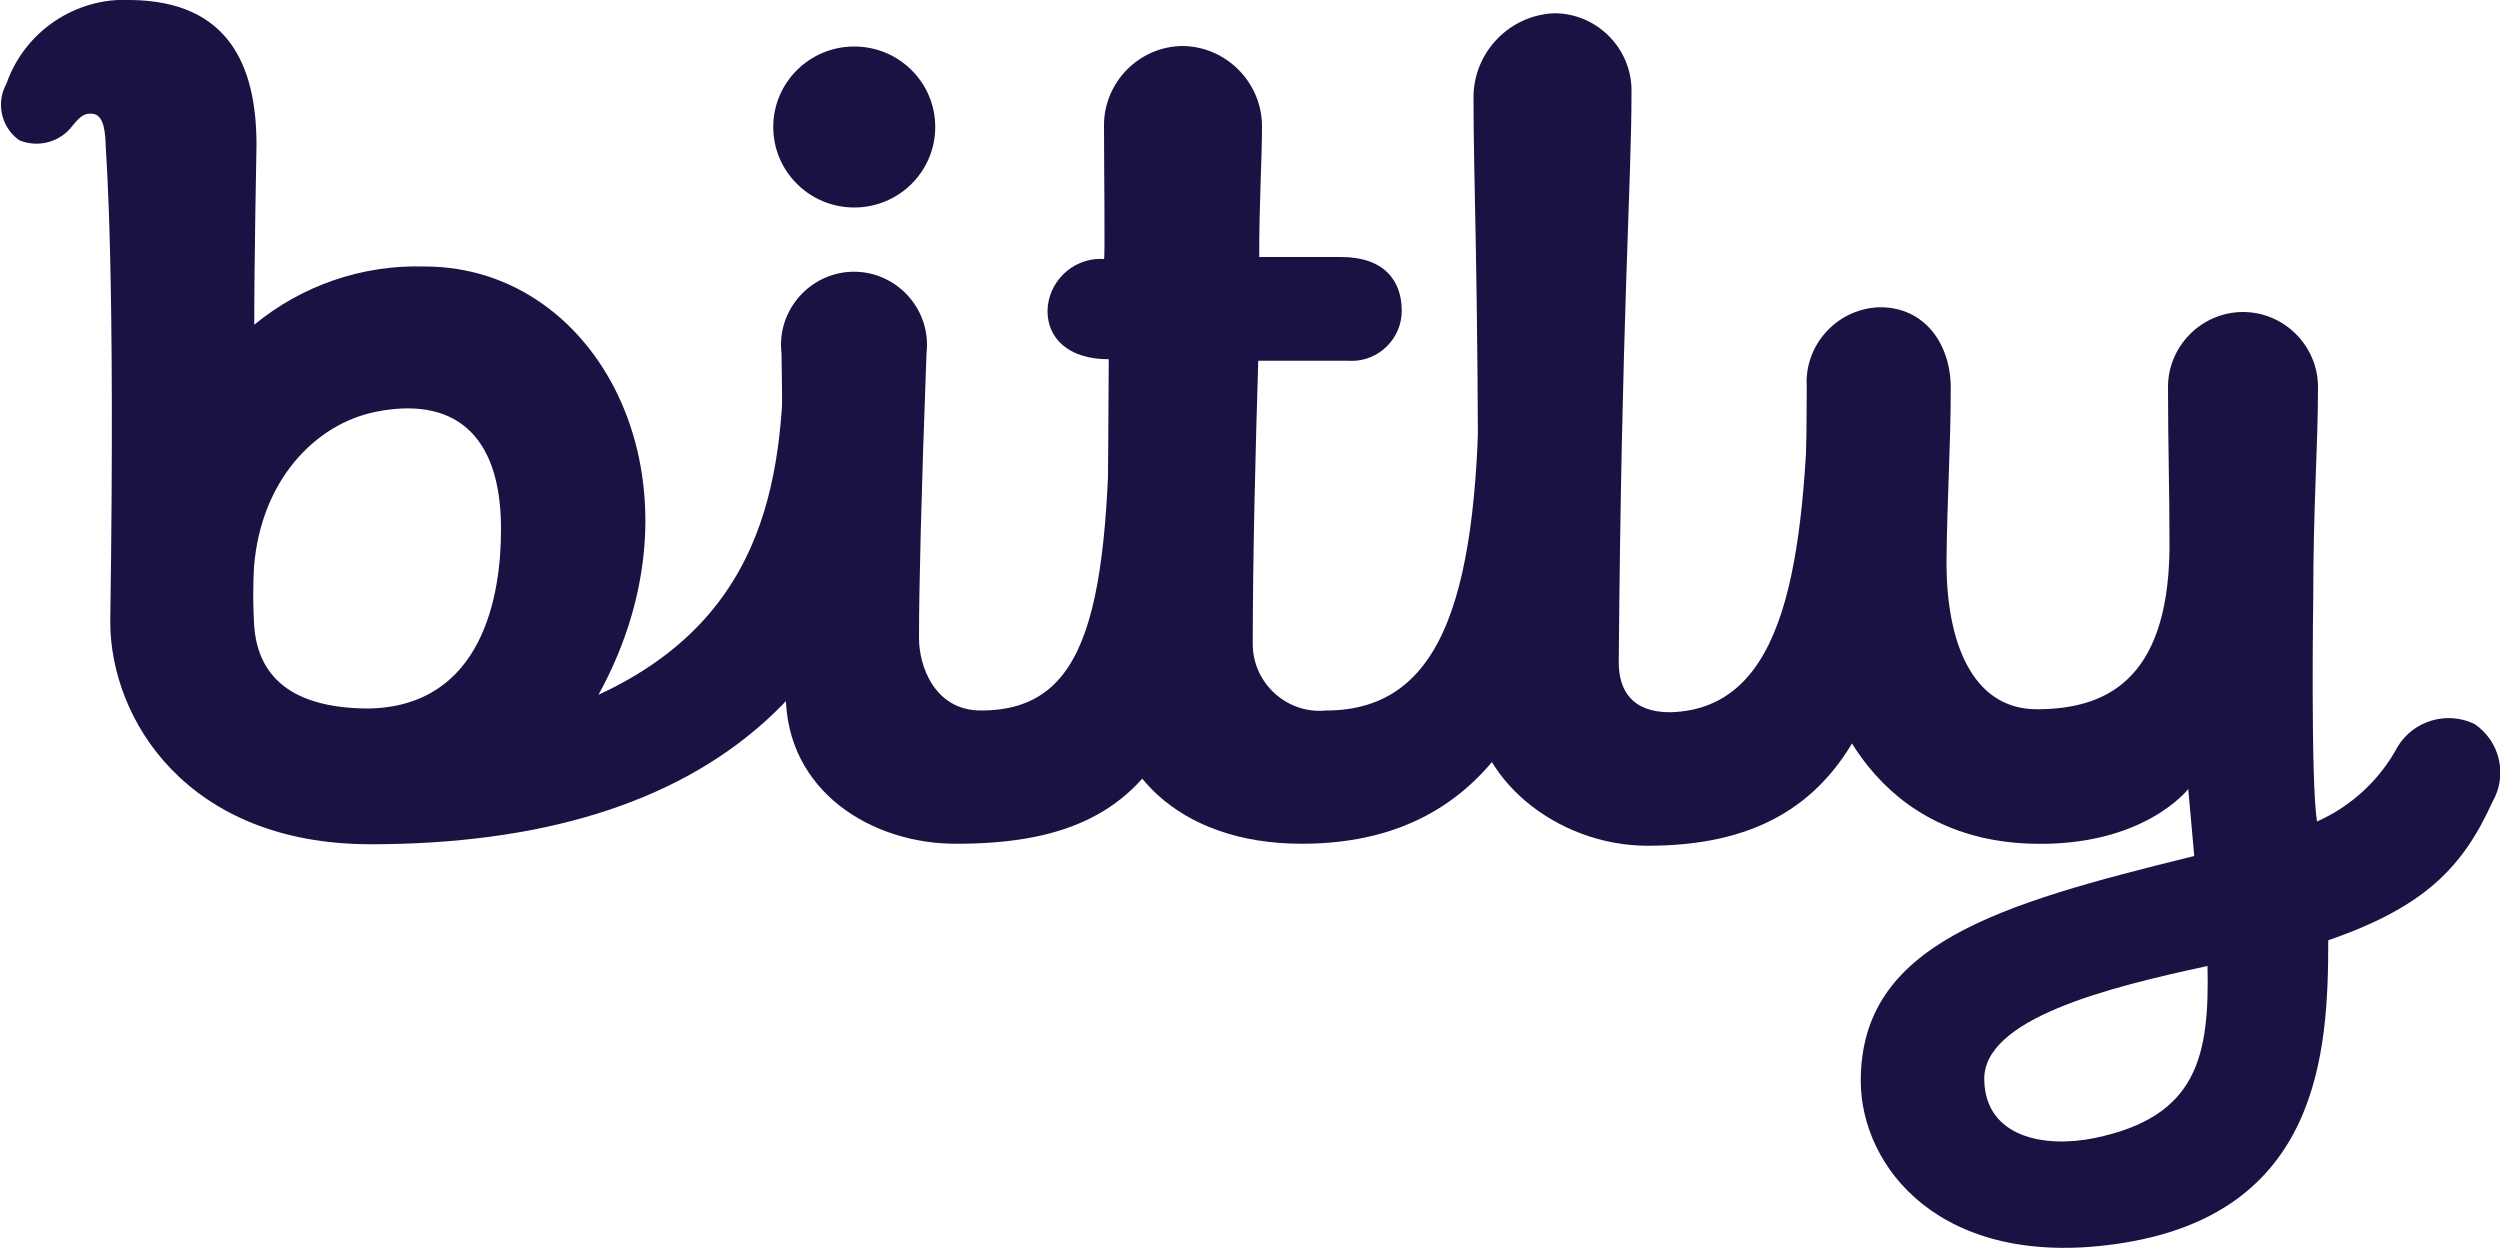
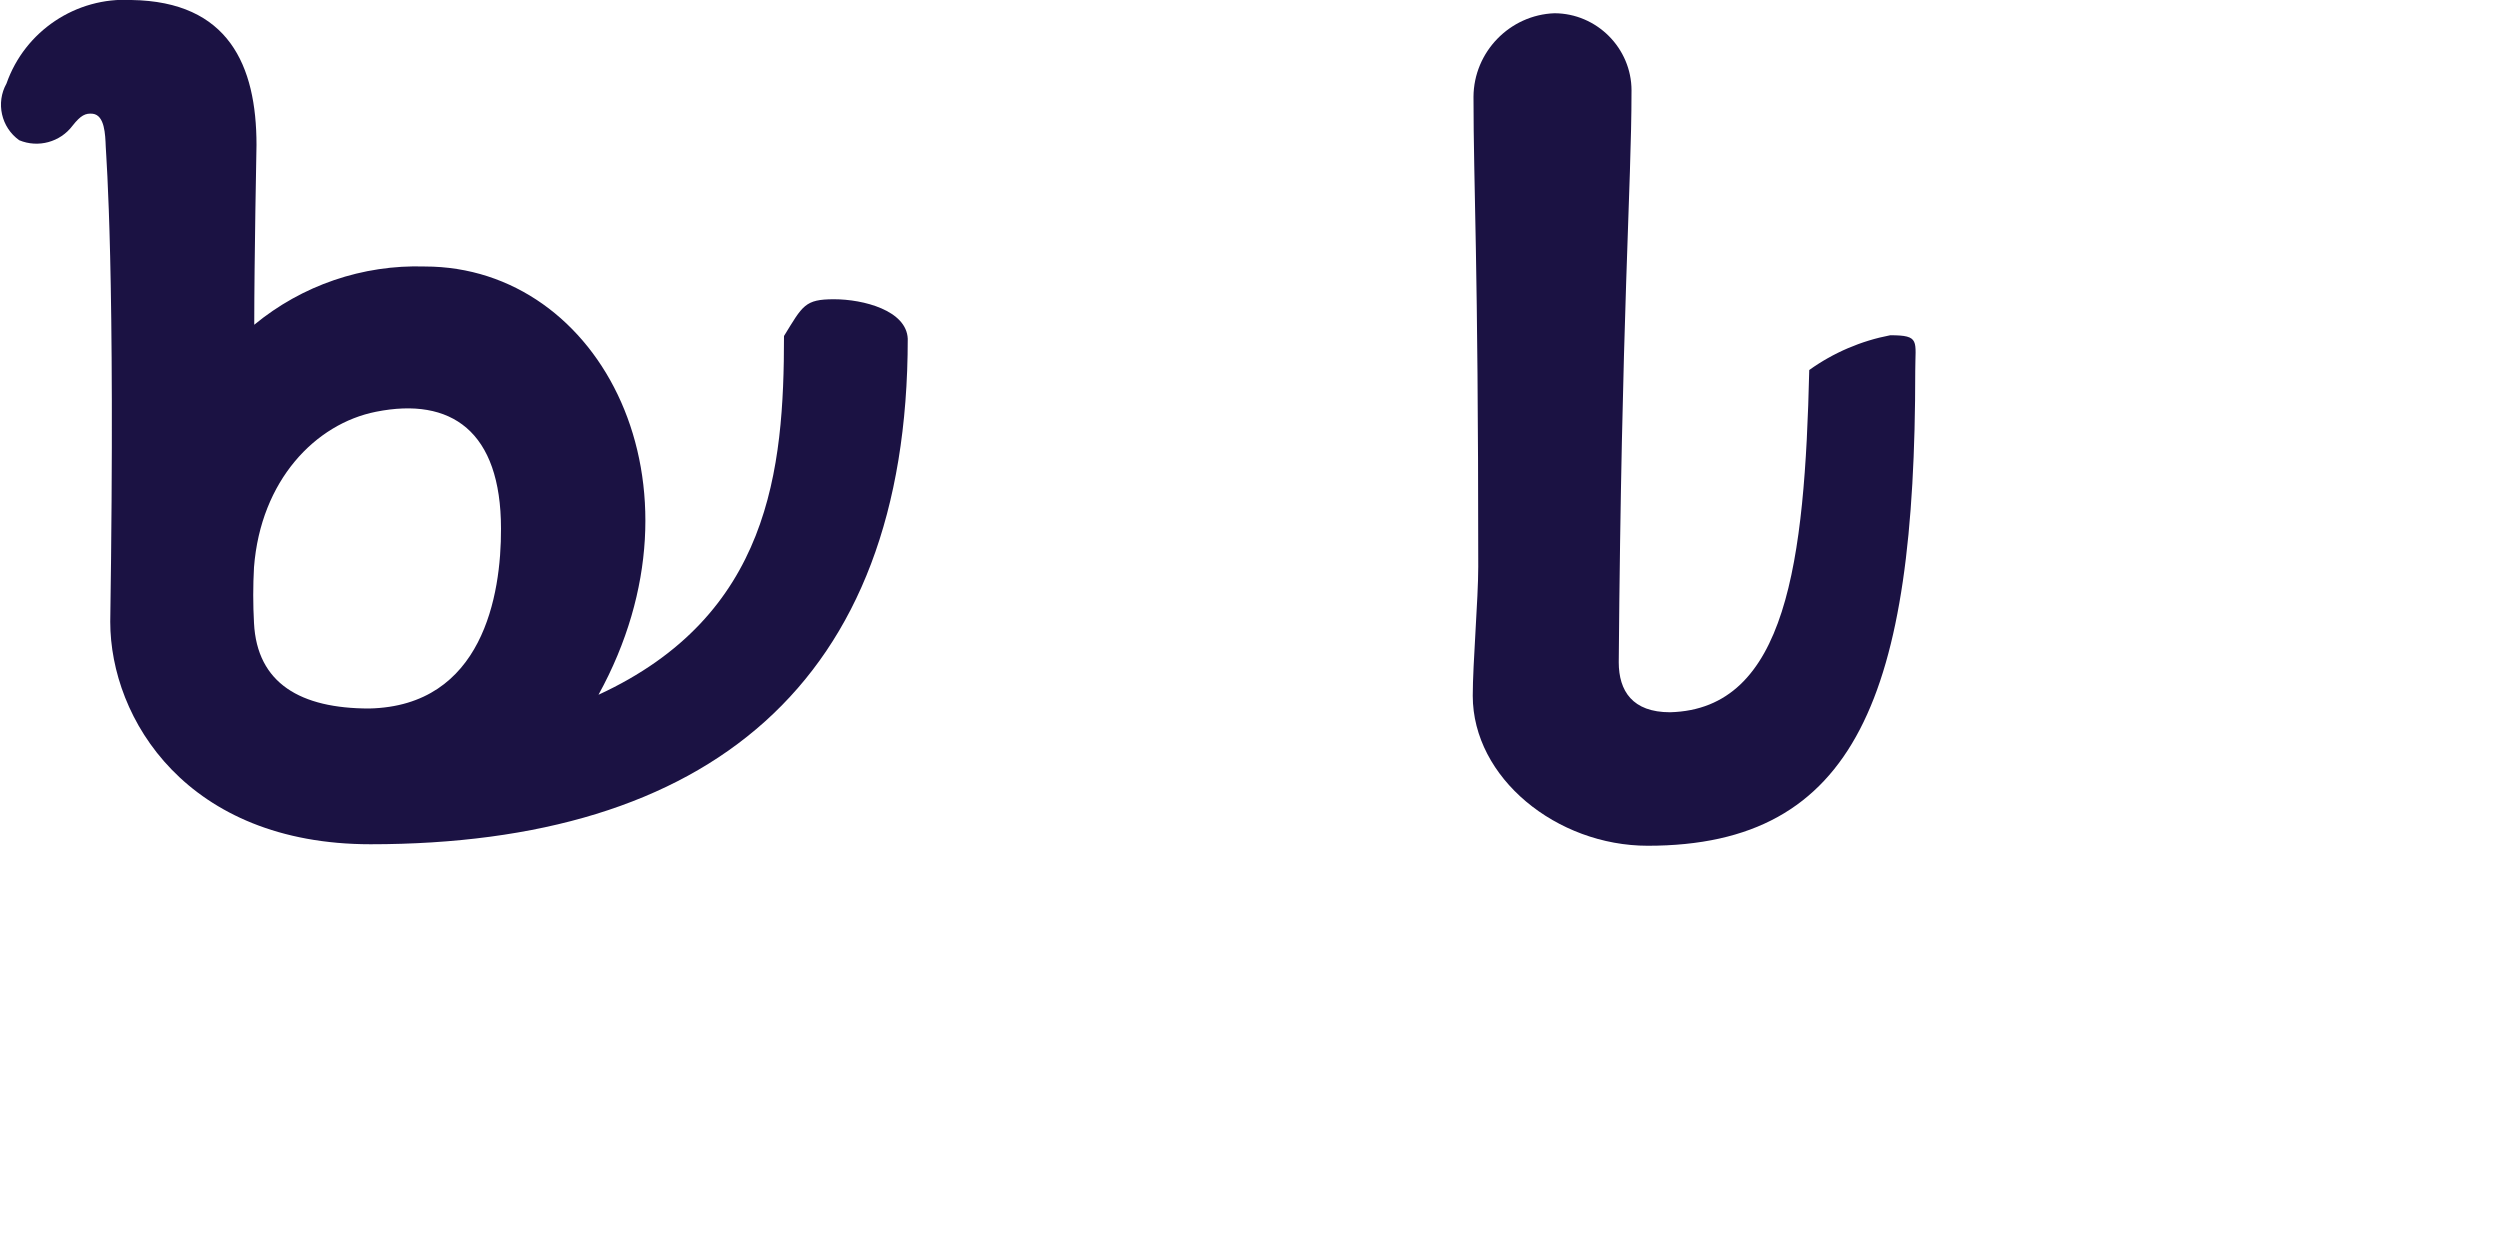
<svg xmlns="http://www.w3.org/2000/svg" clip-rule="evenodd" fill-rule="evenodd" stroke-linejoin="round" stroke-miterlimit="2" viewBox="0 0 100 50">
  <g fill="#1b1243">
    <g fill-rule="nonzero">
-       <path d="m52.07 33.75c-5 0-7.79-3-7.79-6.67 0-1.51.07-12.71.07-12.71-1.64 0-2.45-.86-2.45-1.93.019-1.149.97-2.085 2.12-2.085.047 0 .093.002.14.005s0-3.74 0-5.29c0-.02-.001-.04-.001-.06 0-1.728 1.413-3.154 3.141-3.17 1.757.016 3.191 1.473 3.18 3.23 0 1.33-.12 3.17-.11 5.21h3.27c1.72 0 2.43.94 2.43 2.15v.005c0 1.097-.903 2-2 2-.047 0-.093-.002-.14-.005h-3.6c-.11 3.57-.22 7.88-.22 11.32v.013c0 1.464 1.205 2.67 2.67 2.67.087 0 .174-.005.26-.013 4.76 0 6.13-4.8 6.13-13.85 0-1.185.975-2.16 2.16-2.16s2.16.975 2.16 2.16c.01 11.86-2.99 19.18-11.42 19.18z" />
      <path d="m72.37 14.8c.967-.692 2.072-1.166 3.24-1.39 1.21 0 1 .22 1 1.42 0 12.92-2.34 19-10.7 19-3.64 0-7-2.71-7-6 0-1.29.22-3.87.22-5.16 0-12.49-.19-15.13-.19-18.8.01-1.791 1.45-3.276 3.24-3.34 1.692.005 3.081 1.398 3.081 3.09 0 .03 0 .06-.001.09 0 3.66-.4 9-.51 22.78 0 1.15.55 2 2.05 2 4.67-.12 5.39-6.03 5.57-13.69z" />
-       <path d="m87.53 31.56s-1.76 2.3-6.21 2.19c-5.91-.14-8.64-4.83-8.93-9.66-.22-3.65-.12-6.23-.12-8.6-.004-.067-.007-.134-.007-.2 0-1.626 1.322-2.971 2.947-3 1.78 0 2.82 1.47 2.82 3.23 0 2.37-.15 4.45-.17 7 0 3.11 1 5.86 3.63 5.85s5.22-1.05 5.29-6.39c0-2.59-.06-4.13-.06-6.5 0-1.646 1.354-3 3-3s3 1.354 3 3c0 2.37-.19 4.72-.19 8.38 0 0-.11 7.39.15 9 1.38-.613 2.517-1.669 3.23-3 .636-1.04 1.973-1.432 3.07-.9 1.018.68 1.336 2.052.72 3.11-1.18 2.61-2.71 4.21-6.57 5.54 0 4.43-.3 11-8.49 12.15-7 1-10.2-3.06-10.21-6.52 0-5.47 5.45-7.06 13.34-9zm.77 7.08c-4 .86-9 2.11-8.93 4.57.06 2.3 2.43 2.72 4.42 2.31 4.11-.85 4.59-3.28 4.51-6.88zm-56.87-10.88c0-1.51-.17-13.63-.17-13.63-.013-.113-.02-.227-.02-.341 0-1.602 1.318-2.92 2.92-2.92s2.92 1.318 2.92 2.92c0 .114-.007.228-.02.341-.21 5.67-.3 9.41-.3 11.39 0 1.14.63 2.9 2.48 2.9 4.27 0 5.16-4 5.16-13.54.11-1.233 1.172-2.181 2.41-2.15h.02c1.174 0 2.14.966 2.14 2.14v.01c0 14.48-2.52 18.87-10.7 18.87-3.37.02-6.84-2.08-6.84-5.99z" />
      <path d="m33.36 11.97c-1.17 0-1.25.25-2 1.47 0 5.34-.55 11.18-7.42 14.35 4.61-8.38.12-17.13-6.95-17.13-2.48-.079-4.906.75-6.82 2.33 0-2.59.09-7.19.09-7.19 0-3.19-1.12-5.74-5-5.8-2.218-.125-4.266 1.243-5 3.34-.433.772-.212 1.758.51 2.27.757.315 1.637.075 2.13-.58.33-.42.52-.51.81-.48.48.06.5.83.52 1.32s.39 4.89.18 19c0 3.89 3.07 8.9 10.41 8.9 13.43 0 21.49-6.36 21.49-20.22-.05-1.13-1.77-1.58-2.95-1.58zm-18.59 16.37c-2.74 0-4.49-1-4.61-3.42-.041-.743-.041-1.487 0-2.23.27-3.48 2.46-5.74 4.88-6.22 3-.6 5 .77 5 4.68.01 2.65-.73 7.09-5.27 7.19z" />
    </g>
-     <ellipse cx="34.17" cy="5.08" rx="3.24" ry="3.22" />
  </g>
</svg>